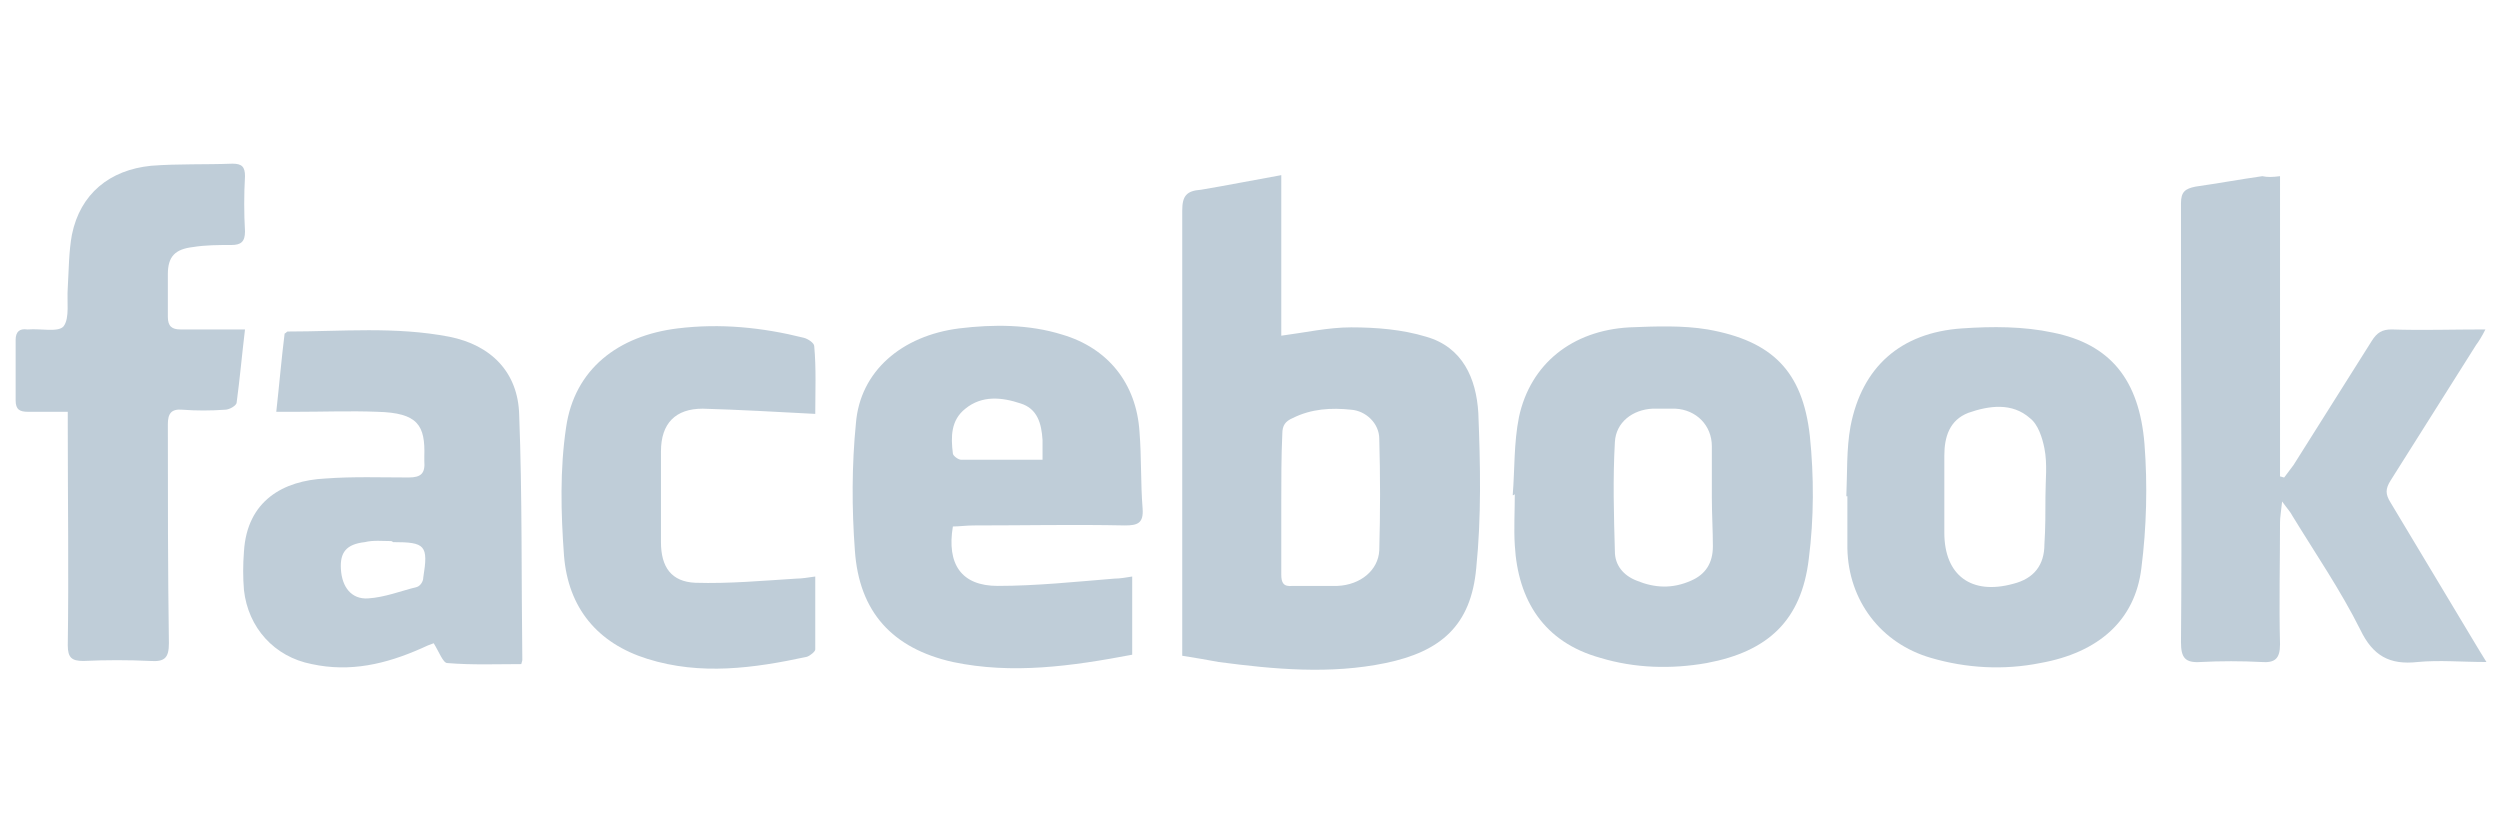
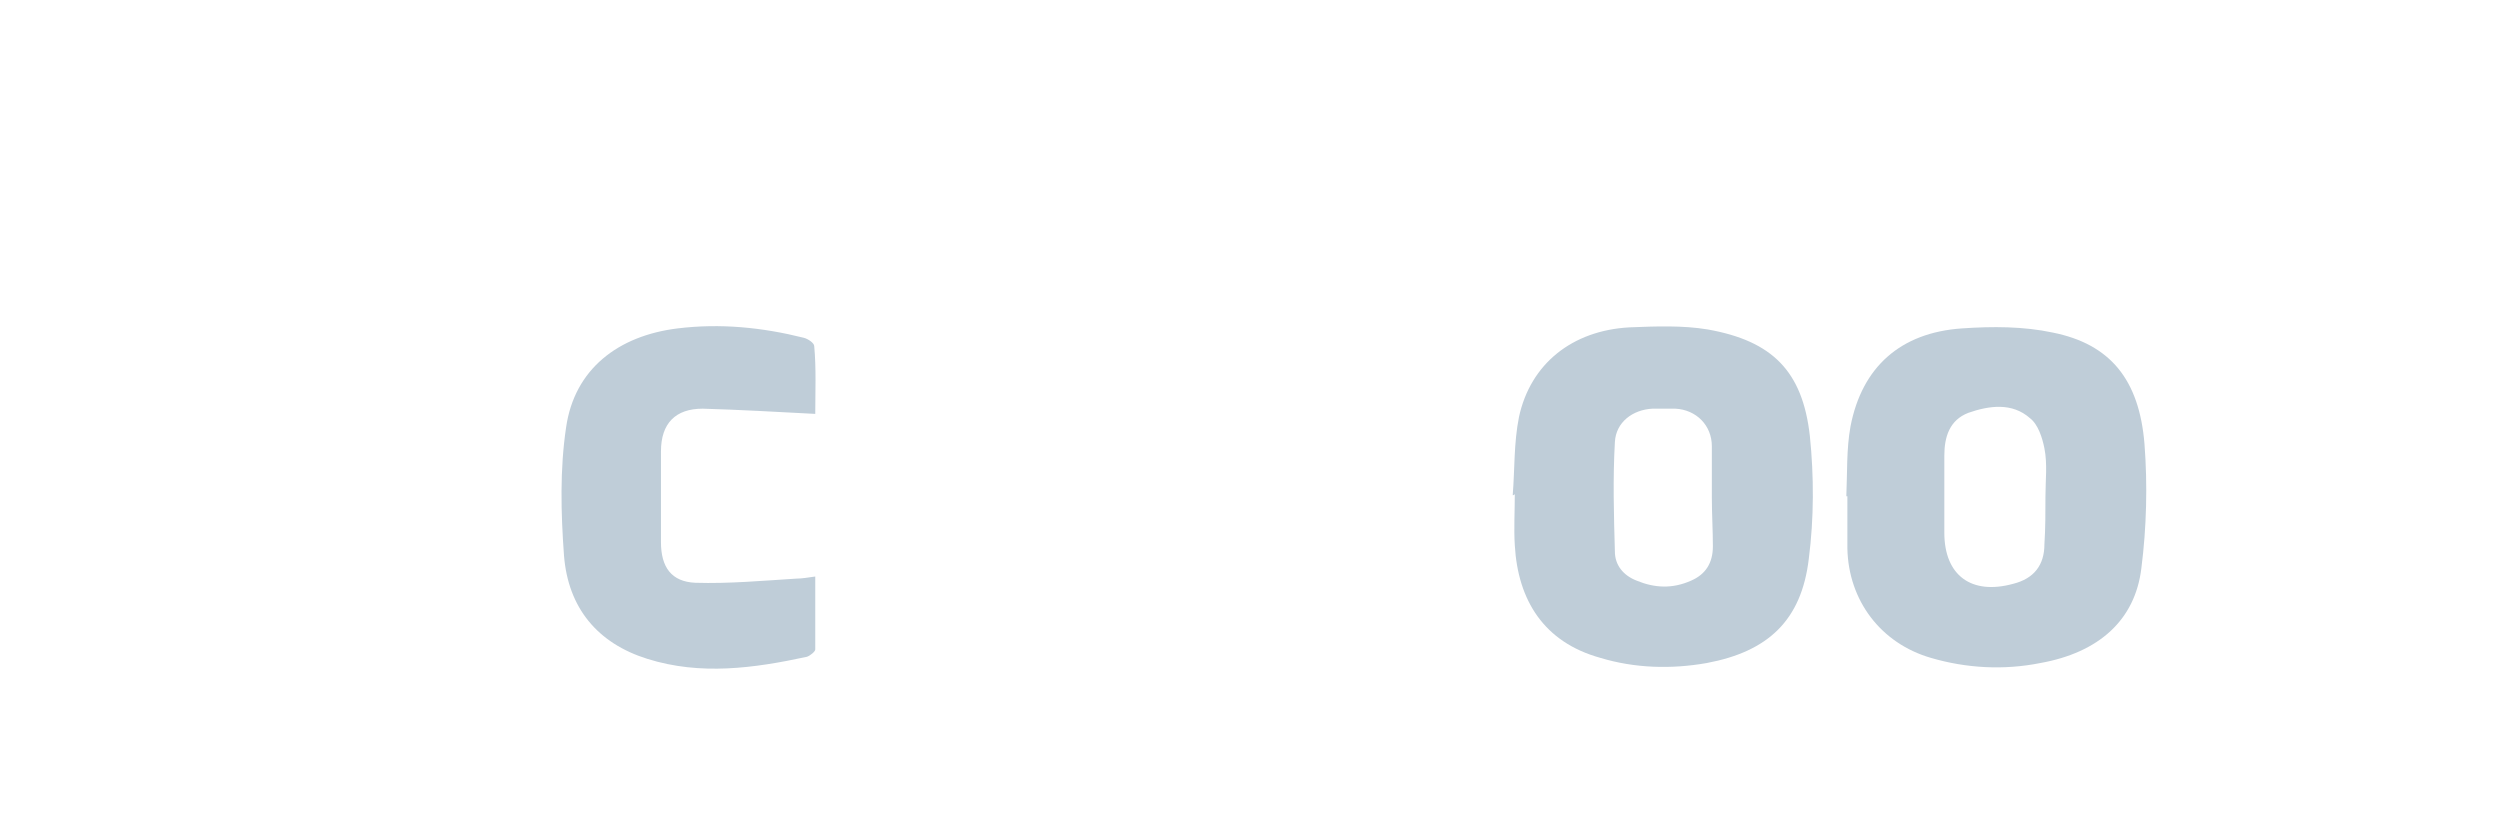
<svg xmlns="http://www.w3.org/2000/svg" id="Layer_1" x="0px" y="0px" viewBox="0 0 239.8 80" style="enable-background:new 0 0 239.8 80;" xml:space="preserve">
  <style type="text/css">	.st0{fill:#BFCDD8;}	.st1{fill:#B6C4CE;}</style>
  <g id="I5It0x.tif_00000110471699541931014060000011910597737572787349_">
    <g>
-       <path class="st0" d="M122.9,16.8c0,5.3,0,10.3,0,15.4c2.3-0.3,4.5-0.8,6.7-0.8c2.4,0,4.9,0.2,7.2,0.9c3.5,1,4.8,4,5,7.3   c0.2,5,0.3,10-0.2,14.9c-0.5,5.5-3.4,8-8.7,9.1c-5.3,1.1-10.7,0.6-16-0.1c-1.1-0.2-2.2-0.4-3.5-0.6c0-0.6,0-1.1,0-1.6   c0-13.7,0-27.4,0-41.1c0-1.4,0.4-1.9,1.8-2C117.6,17.8,120.1,17.3,122.9,16.8z M122.9,48.2c0,2.3,0,4.6,0,6.9   c0,0.8,0.2,1.2,1.1,1.1c1.4,0,2.9,0,4.3,0c2.2-0.1,3.9-1.5,4-3.4c0.1-3.6,0.1-7.2,0-10.7c0-1.5-1.3-2.7-2.7-2.8   c-1.9-0.2-3.8-0.1-5.6,0.8c-0.7,0.3-1,0.7-1,1.5C122.9,43.8,122.9,46,122.9,48.2z" />
-       <path class="st0" d="M218.7,16.9c0,9.7,0,19.3,0,28.8c0.1,0,0.3,0.1,0.4,0.1c0.3-0.4,0.6-0.8,0.9-1.2c2.5-4,5-7.9,7.5-11.9   c0.5-0.8,1-1.1,1.9-1.1c2.9,0.1,5.8,0,9,0c-0.3,0.6-0.6,1.1-0.9,1.5c-2.7,4.3-5.5,8.7-8.2,13c-0.5,0.8-0.5,1.3,0,2.1   c2.7,4.5,5.4,9,8.1,13.5c0.3,0.5,0.6,1,1.1,1.8c-2.4,0-4.5-0.2-6.6,0c-2.7,0.3-4.3-0.6-5.5-3.1c-1.9-3.8-4.3-7.3-6.5-10.9   c-0.2-0.4-0.5-0.7-1-1.4c-0.1,1-0.2,1.5-0.2,2c0,3.9-0.1,7.8,0,11.7c0,1.4-0.5,1.8-1.8,1.7c-1.9-0.1-3.9-0.1-5.8,0   c-1.5,0.1-1.9-0.4-1.9-1.9c0.1-11.5,0-23,0-34.6c0-2.5,0-5,0-7.5c0-1.1,0.4-1.4,1.4-1.6c2.1-0.3,4.3-0.7,6.4-1   C217.5,17,217.9,17,218.7,16.9z" />
-       <path class="st0" d="M108.6,62.8c-5.8,1.1-11.5,1.9-17.2,0.7c-5.8-1.3-9-4.8-9.4-10.7c-0.3-4-0.3-8.2,0.1-12.2   c0.4-5,4.4-8.4,9.9-9.1c3.3-0.4,6.7-0.4,9.9,0.6c4.4,1.3,7.1,4.7,7.4,9.3c0.2,2.5,0.1,4.9,0.3,7.4c0.1,1.4-0.5,1.6-1.7,1.6   c-4.8-0.1-9.7,0-14.5,0c-0.7,0-1.4,0.1-2,0.1c-0.6,3.6,0.8,5.7,4.3,5.7c3.7,0,7.5-0.4,11.2-0.7c0.5,0,1.1-0.1,1.7-0.2   C108.6,57.8,108.6,60.2,108.6,62.8z M100,44.1c0-0.8,0-1.4,0-1.9c-0.1-1.6-0.5-3-2.1-3.5c-1.8-0.6-3.7-0.8-5.3,0.5   c-1.4,1.1-1.4,2.7-1.2,4.3c0,0.2,0.5,0.6,0.8,0.6C94.6,44.1,97.2,44.1,100,44.1z" />
      <path class="st0" d="M145.1,47.5c0.2-2.5,0.1-5,0.6-7.5c1.1-5.1,5.1-8.3,10.6-8.6c2.5-0.1,5.1-0.2,7.5,0.2c6.2,1.1,9.1,4,9.8,10.2   c0.4,3.9,0.4,7.9-0.1,11.8c-0.7,5.9-3.9,8.9-9.8,10c-3.4,0.6-6.9,0.5-10.2-0.5c-5.4-1.5-7.9-5.5-8.2-10.8c-0.1-1.6,0-3.2,0-4.9   C145.2,47.5,145.2,47.5,145.1,47.5z M164.2,47.7c0-1.6,0-3.2,0-4.9c0-2-1.5-3.5-3.5-3.6c-0.7,0-1.5,0-2.2,0   c-1.9,0.1-3.5,1.3-3.6,3.2c-0.2,3.5-0.1,7,0,10.5c0,1.3,0.8,2.3,2.1,2.8c1.7,0.7,3.4,0.8,5.2,0c1.4-0.6,2.1-1.7,2.1-3.3   C164.3,50.9,164.2,49.3,164.2,47.7z" />
      <path class="st0" d="M177.1,47.6c0.1-2.2,0-4.5,0.4-6.7c1.1-5.7,4.8-9,10.7-9.4c2.9-0.2,5.9-0.2,8.7,0.4c5.5,1.1,8.3,4.5,8.8,10.7   c0.3,3.9,0.2,8-0.3,11.9c-0.6,5-4.1,8.1-9.7,9.1c-3.5,0.7-7.1,0.5-10.5-0.5c-4.8-1.4-7.9-5.5-8-10.5c0-1.7,0-3.3,0-5   C177.2,47.6,177.2,47.6,177.1,47.6z M196.2,47.6c0-1.5,0.2-3.1-0.1-4.6c-0.2-1-0.6-2.3-1.4-2.9c-1.7-1.5-3.9-1.2-5.9-0.5   c-1.8,0.7-2.3,2.3-2.3,4.1c0,2.5,0,4.9,0,7.4c0,4.1,2.6,6,6.6,4.9c2-0.5,3-1.8,3-3.8C196.2,50.7,196.2,49.1,196.2,47.6z" />
-       <path class="st0" d="M26.5,39.5c0.3-2.7,0.5-5.1,0.8-7.5c0.2-0.1,0.2-0.2,0.3-0.2c5.2,0,10.3-0.5,15.5,0.5c4,0.8,6.6,3.4,6.7,7.5   c0.3,7.8,0.2,15.6,0.3,23.5c0,0,0,0.1-0.1,0.4c-2.3,0-4.7,0.1-7.1-0.1c-0.4,0-0.8-1.1-1.3-1.9c-0.3,0.1-0.8,0.3-1.2,0.5   c-3.4,1.5-6.8,2.3-10.5,1.5c-3.6-0.7-6.1-3.5-6.5-7.1c-0.1-1.2-0.1-2.4,0-3.7c0.3-4.9,3.8-6.8,7.8-7c2.7-0.2,5.3-0.1,8-0.1   c1.2,0,1.6-0.4,1.5-1.6c0-0.1,0-0.3,0-0.4c0.1-3-0.6-4.2-4.5-4.3c-2.6-0.1-5.2,0-7.8,0C27.7,39.5,27.2,39.5,26.5,39.5z M37.5,51.9   C37.5,51.9,37.5,52,37.5,51.9c-0.8,0-1.7-0.1-2.5,0.1c-1.8,0.2-2.4,1-2.3,2.6c0.1,1.7,1,2.9,2.6,2.8c1.6-0.1,3.1-0.7,4.7-1.1   c0.3-0.1,0.6-0.5,0.6-0.9c0.5-3.1,0.2-3.4-2.9-3.4C37.6,51.9,37.5,51.9,37.5,51.9z" />
-       <path class="st0" d="M6.5,39.5c-1.5,0-2.6,0-3.8,0c-0.8,0-1.2-0.2-1.2-1.1c0-1.9,0-3.8,0-5.8c0-0.8,0.4-1.1,1.1-1c0,0,0.1,0,0.1,0   c1.2-0.1,2.9,0.3,3.4-0.3c0.6-0.8,0.3-2.4,0.4-3.7c0.1-1.7,0.1-3.5,0.4-5.1c0.8-3.9,3.6-6.2,7.6-6.6c2.6-0.2,5.2-0.1,7.8-0.2   c0.9,0,1.2,0.3,1.2,1.2c-0.1,1.8-0.1,3.5,0,5.3c0,1-0.4,1.3-1.3,1.3c-1.2,0-2.5,0-3.7,0.2c-1.7,0.2-2.4,0.9-2.4,2.6   c0,1.4,0,2.8,0,4.1c0,0.9,0.4,1.2,1.2,1.2c2,0,4,0,6.2,0c-0.3,2.5-0.5,4.8-0.8,7c0,0.3-0.7,0.7-1.1,0.7c-1.4,0.1-2.8,0.1-4.1,0   c-1.1-0.1-1.4,0.4-1.4,1.4c0,7,0,14,0.1,21c0,1.4-0.4,1.8-1.8,1.7c-2.1-0.1-4.2-0.1-6.4,0c-1.1,0-1.5-0.3-1.5-1.5   c0.1-6.9,0-13.9,0-20.8C6.5,40.8,6.5,40.2,6.5,39.5z" />
      <path class="st0" d="M78.2,39.7c-3.8-0.2-7.3-0.4-10.8-0.5c-2.6,0-4,1.4-4,4.1c0,2.9,0,5.8,0,8.7c0,2.4,1,3.8,3.3,3.9   c3.2,0.1,6.5-0.2,9.7-0.4c0.5,0,1.1-0.1,1.8-0.2c0,2.4,0,4.7,0,7c0,0.2-0.5,0.6-0.8,0.7c-5.1,1.1-10.2,1.8-15.3,0.2   c-4.8-1.5-7.6-4.9-8-9.9c-0.3-4.1-0.4-8.3,0.2-12.3c0.8-5.6,5-8.8,10.7-9.5c4.1-0.5,8.1-0.1,12.1,0.9c0.4,0.1,1,0.5,1,0.8   C78.3,35.3,78.2,37.7,78.2,39.7z" />
    </g>
  </g>
</svg>